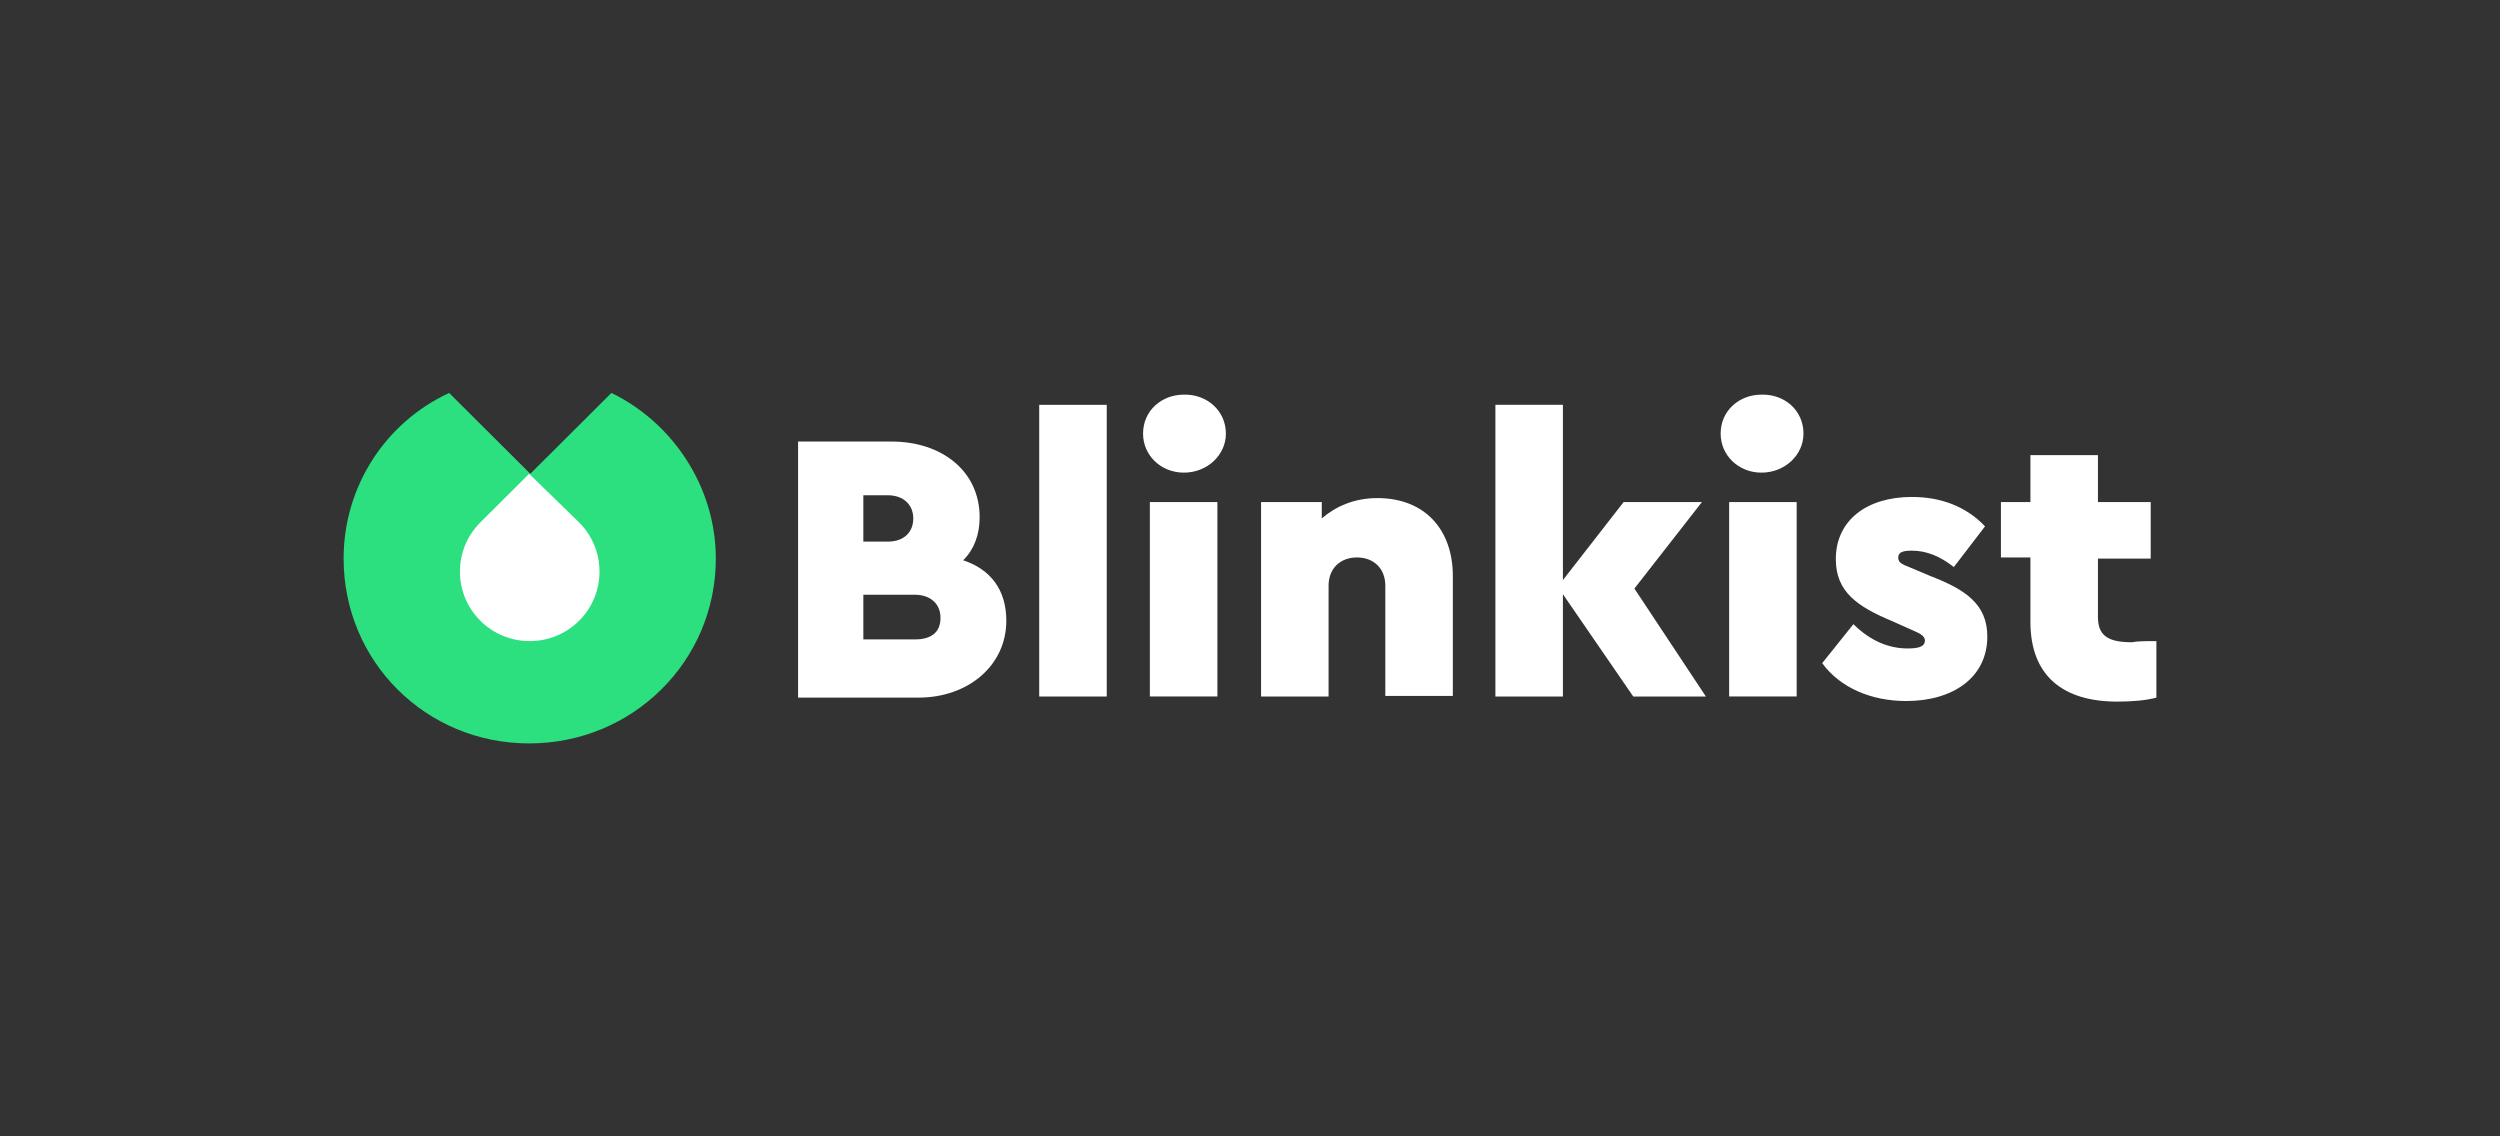
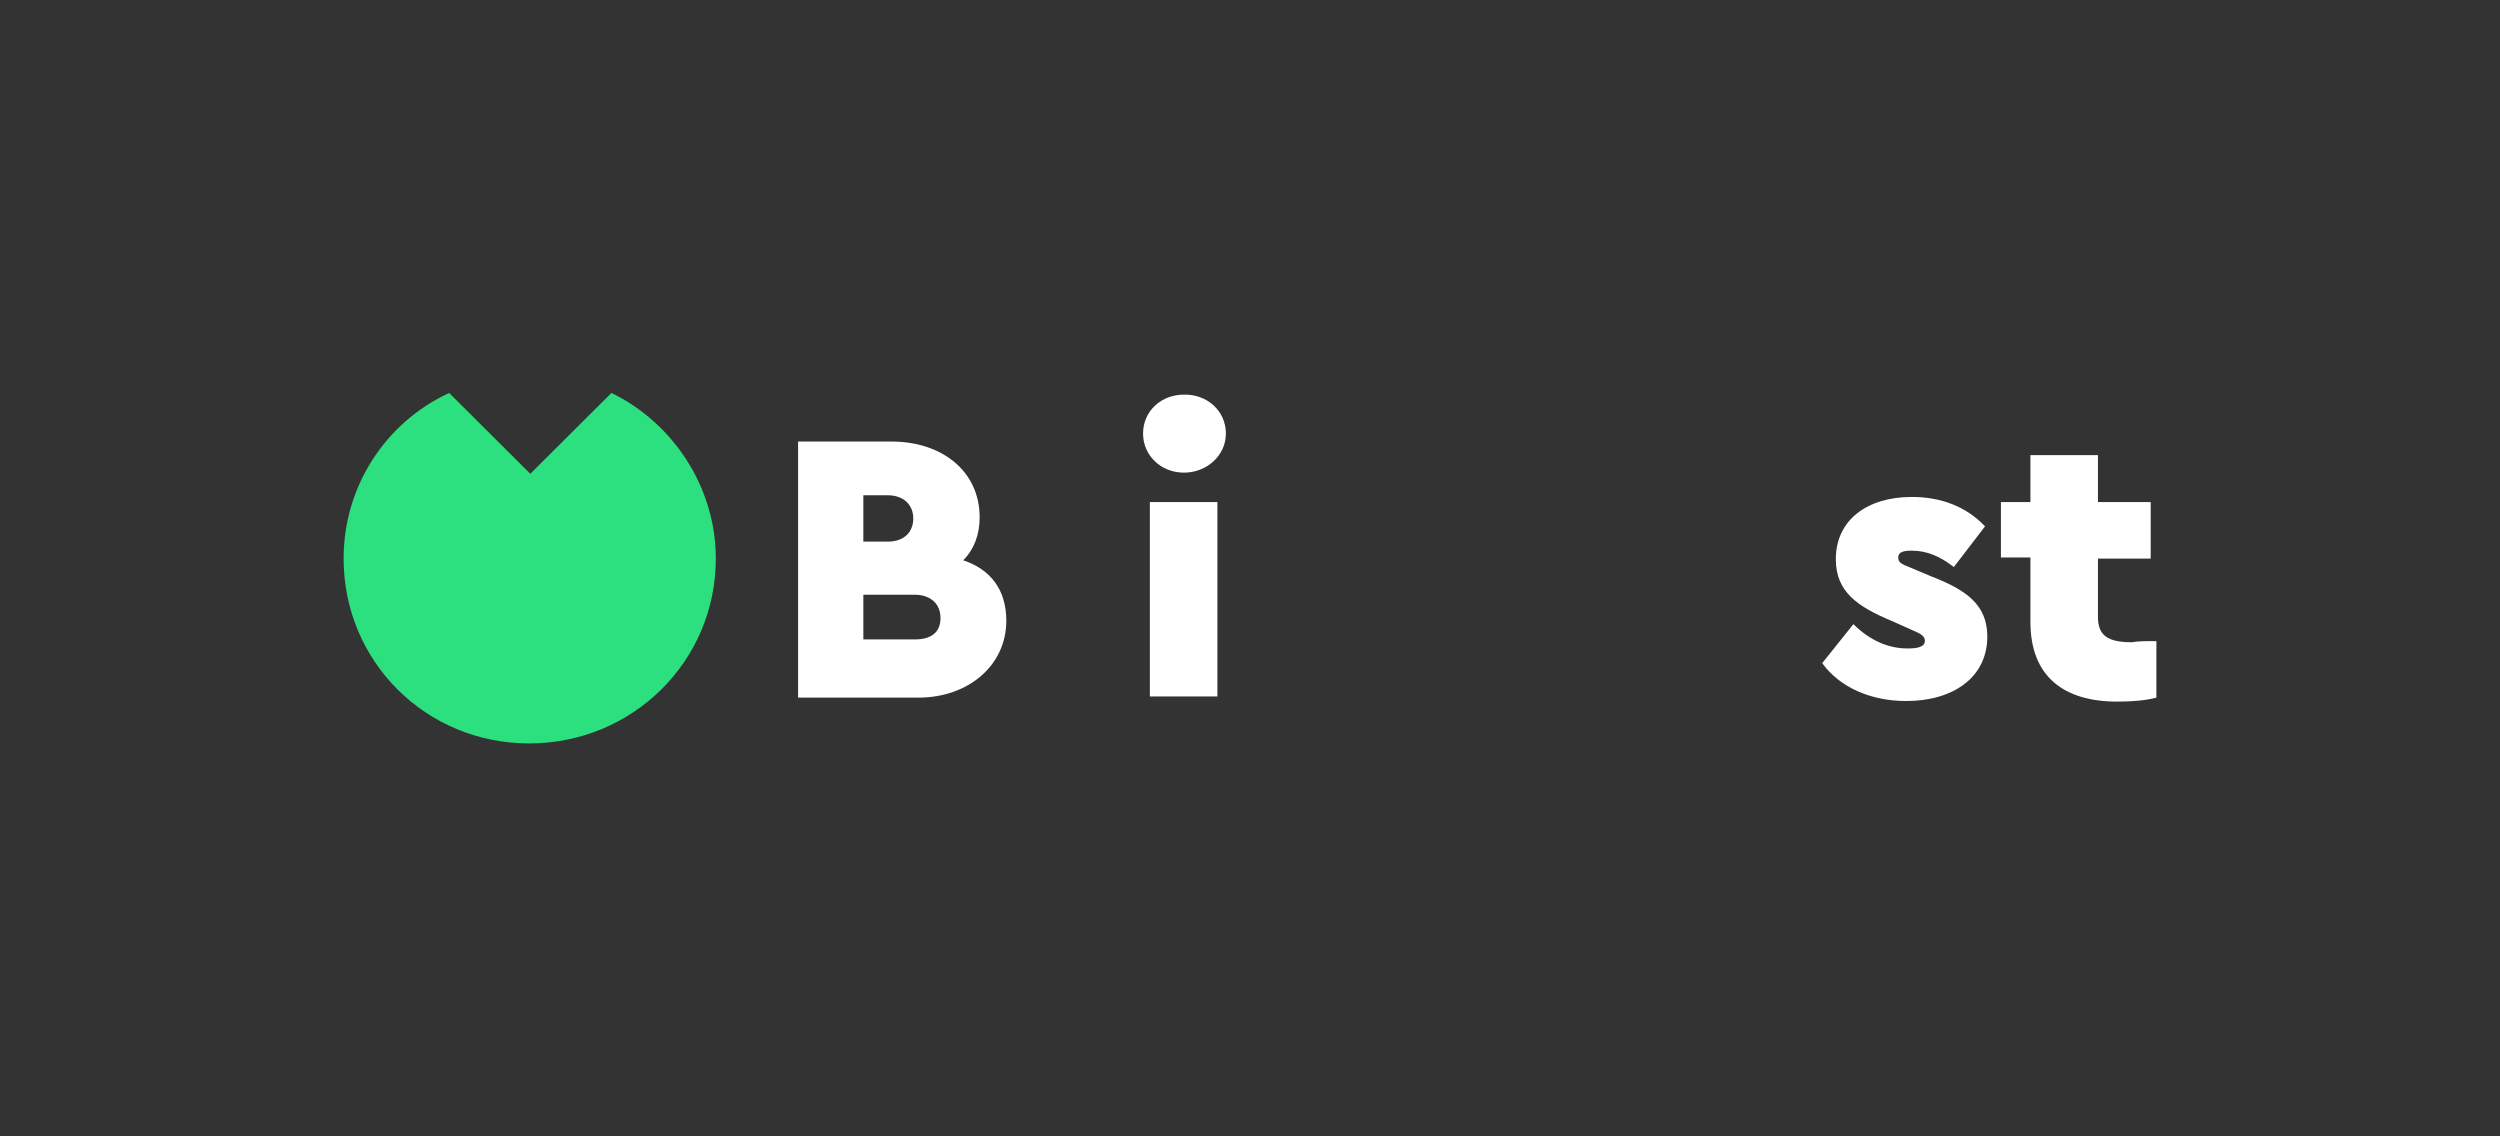
<svg xmlns="http://www.w3.org/2000/svg" width="220" height="100" viewBox="0 0 220 100" fill="none">
  <rect x="0" y="0" width="220" height="100" fill="#333333" stroke="none" />
  <g clip-path="url(#clip0_727_62240)">
    <path d="M53.805 34.58L46.665 41.693L39.525 34.58C33.933 37.167 30.238 42.788 30.238 49.155C30.238 58.208 37.478 65.421 46.565 65.421C55.652 65.421 62.992 58.208 62.992 49.155C62.992 42.788 59.147 37.167 53.805 34.58Z" fill="#2CE080" />
-     <path d="M50.959 45.971L46.566 41.693L42.272 45.971C39.875 48.359 39.875 52.239 42.272 54.627C44.668 57.014 48.563 57.014 50.959 54.627C53.356 52.239 53.356 48.359 50.959 45.971Z" fill="white" />
    <path d="M82.764 54.377C82.764 53.084 81.816 52.338 80.517 52.338H75.974V56.268H80.517C81.915 56.268 82.764 55.671 82.764 54.377ZM75.974 43.732V47.662H78.121C79.569 47.662 80.368 46.816 80.368 45.623C80.368 44.429 79.519 43.583 78.121 43.583H75.974V43.732ZM88.556 54.626C88.556 58.556 85.211 61.391 80.817 61.391H70.232V38.857H78.47C82.864 38.857 86.209 41.444 86.209 45.523C86.209 47.065 85.71 48.358 84.761 49.304C87.158 50.099 88.556 51.89 88.556 54.626Z" fill="white" />
-     <path d="M91.451 61.293H97.393V35.625H91.451V61.293Z" fill="white" />
    <path d="M101.188 61.291H107.13V44.179H101.188V61.291ZM107.878 38.16C107.878 40.05 106.231 41.592 104.184 41.592C102.137 41.592 100.589 40.05 100.589 38.16C100.589 36.121 102.237 34.728 104.184 34.728C106.181 34.678 107.878 36.121 107.878 38.16Z" fill="white" />
-     <path d="M127.85 50.697V61.242H121.908V51.542C121.908 50 120.86 49.055 119.412 49.055C117.964 49.055 116.915 50 116.915 51.542V61.292H110.974V44.18H116.316V45.623C117.514 44.578 119.162 43.832 121.209 43.832C125.353 43.832 127.85 46.568 127.85 50.697Z" fill="white" />
-     <path d="M143.727 61.293L137.536 52.289V61.293H131.595V35.625H137.536V51.046L142.879 44.181H149.769L143.827 51.792L150.118 61.293H143.727Z" fill="white" />
-     <path d="M152.165 61.291H158.107V44.179H152.165V61.291ZM158.706 38.16C158.706 40.05 157.058 41.592 155.011 41.592C152.964 41.592 151.417 40.05 151.417 38.16C151.417 36.121 153.064 34.728 155.011 34.728C157.058 34.678 158.706 36.121 158.706 38.16Z" fill="white" />
    <path d="M174.683 46.319L171.937 49.901C170.739 48.956 169.54 48.458 168.242 48.458C167.543 48.458 167.044 48.558 167.044 49.055C167.044 49.552 167.393 49.652 168.242 50L169.89 50.697C172.986 51.89 174.883 53.184 174.883 56.019C174.883 59.601 171.887 61.69 167.743 61.69C164.647 61.69 161.901 60.496 160.354 58.357L163.1 54.925C164.548 56.367 166.195 57.064 167.843 57.064C168.692 57.064 169.391 56.964 169.391 56.367C169.391 56.019 169.041 55.77 168.442 55.522L166.545 54.676C163.449 53.383 161.552 52.089 161.552 49.204C161.552 45.772 164.298 43.732 168.242 43.732C170.739 43.732 172.986 44.528 174.683 46.319Z" fill="white" />
    <path d="M189.762 56.418V61.393C188.813 61.642 187.615 61.741 186.316 61.741C181.573 61.741 178.677 59.502 178.677 54.727V49.056H176.081V44.181H178.677V40.053H184.619V44.181H189.262V49.156H184.619V54.279C184.619 55.921 185.468 56.518 187.615 56.518C188.114 56.418 188.813 56.418 189.762 56.418Z" fill="white" />
  </g>
  <defs>
    <clipPath id="clip0_727_62240">
      <rect width="159.523" height="30.841" fill="white" transform="translate(30.238 34.58)" />
    </clipPath>
  </defs>
</svg>